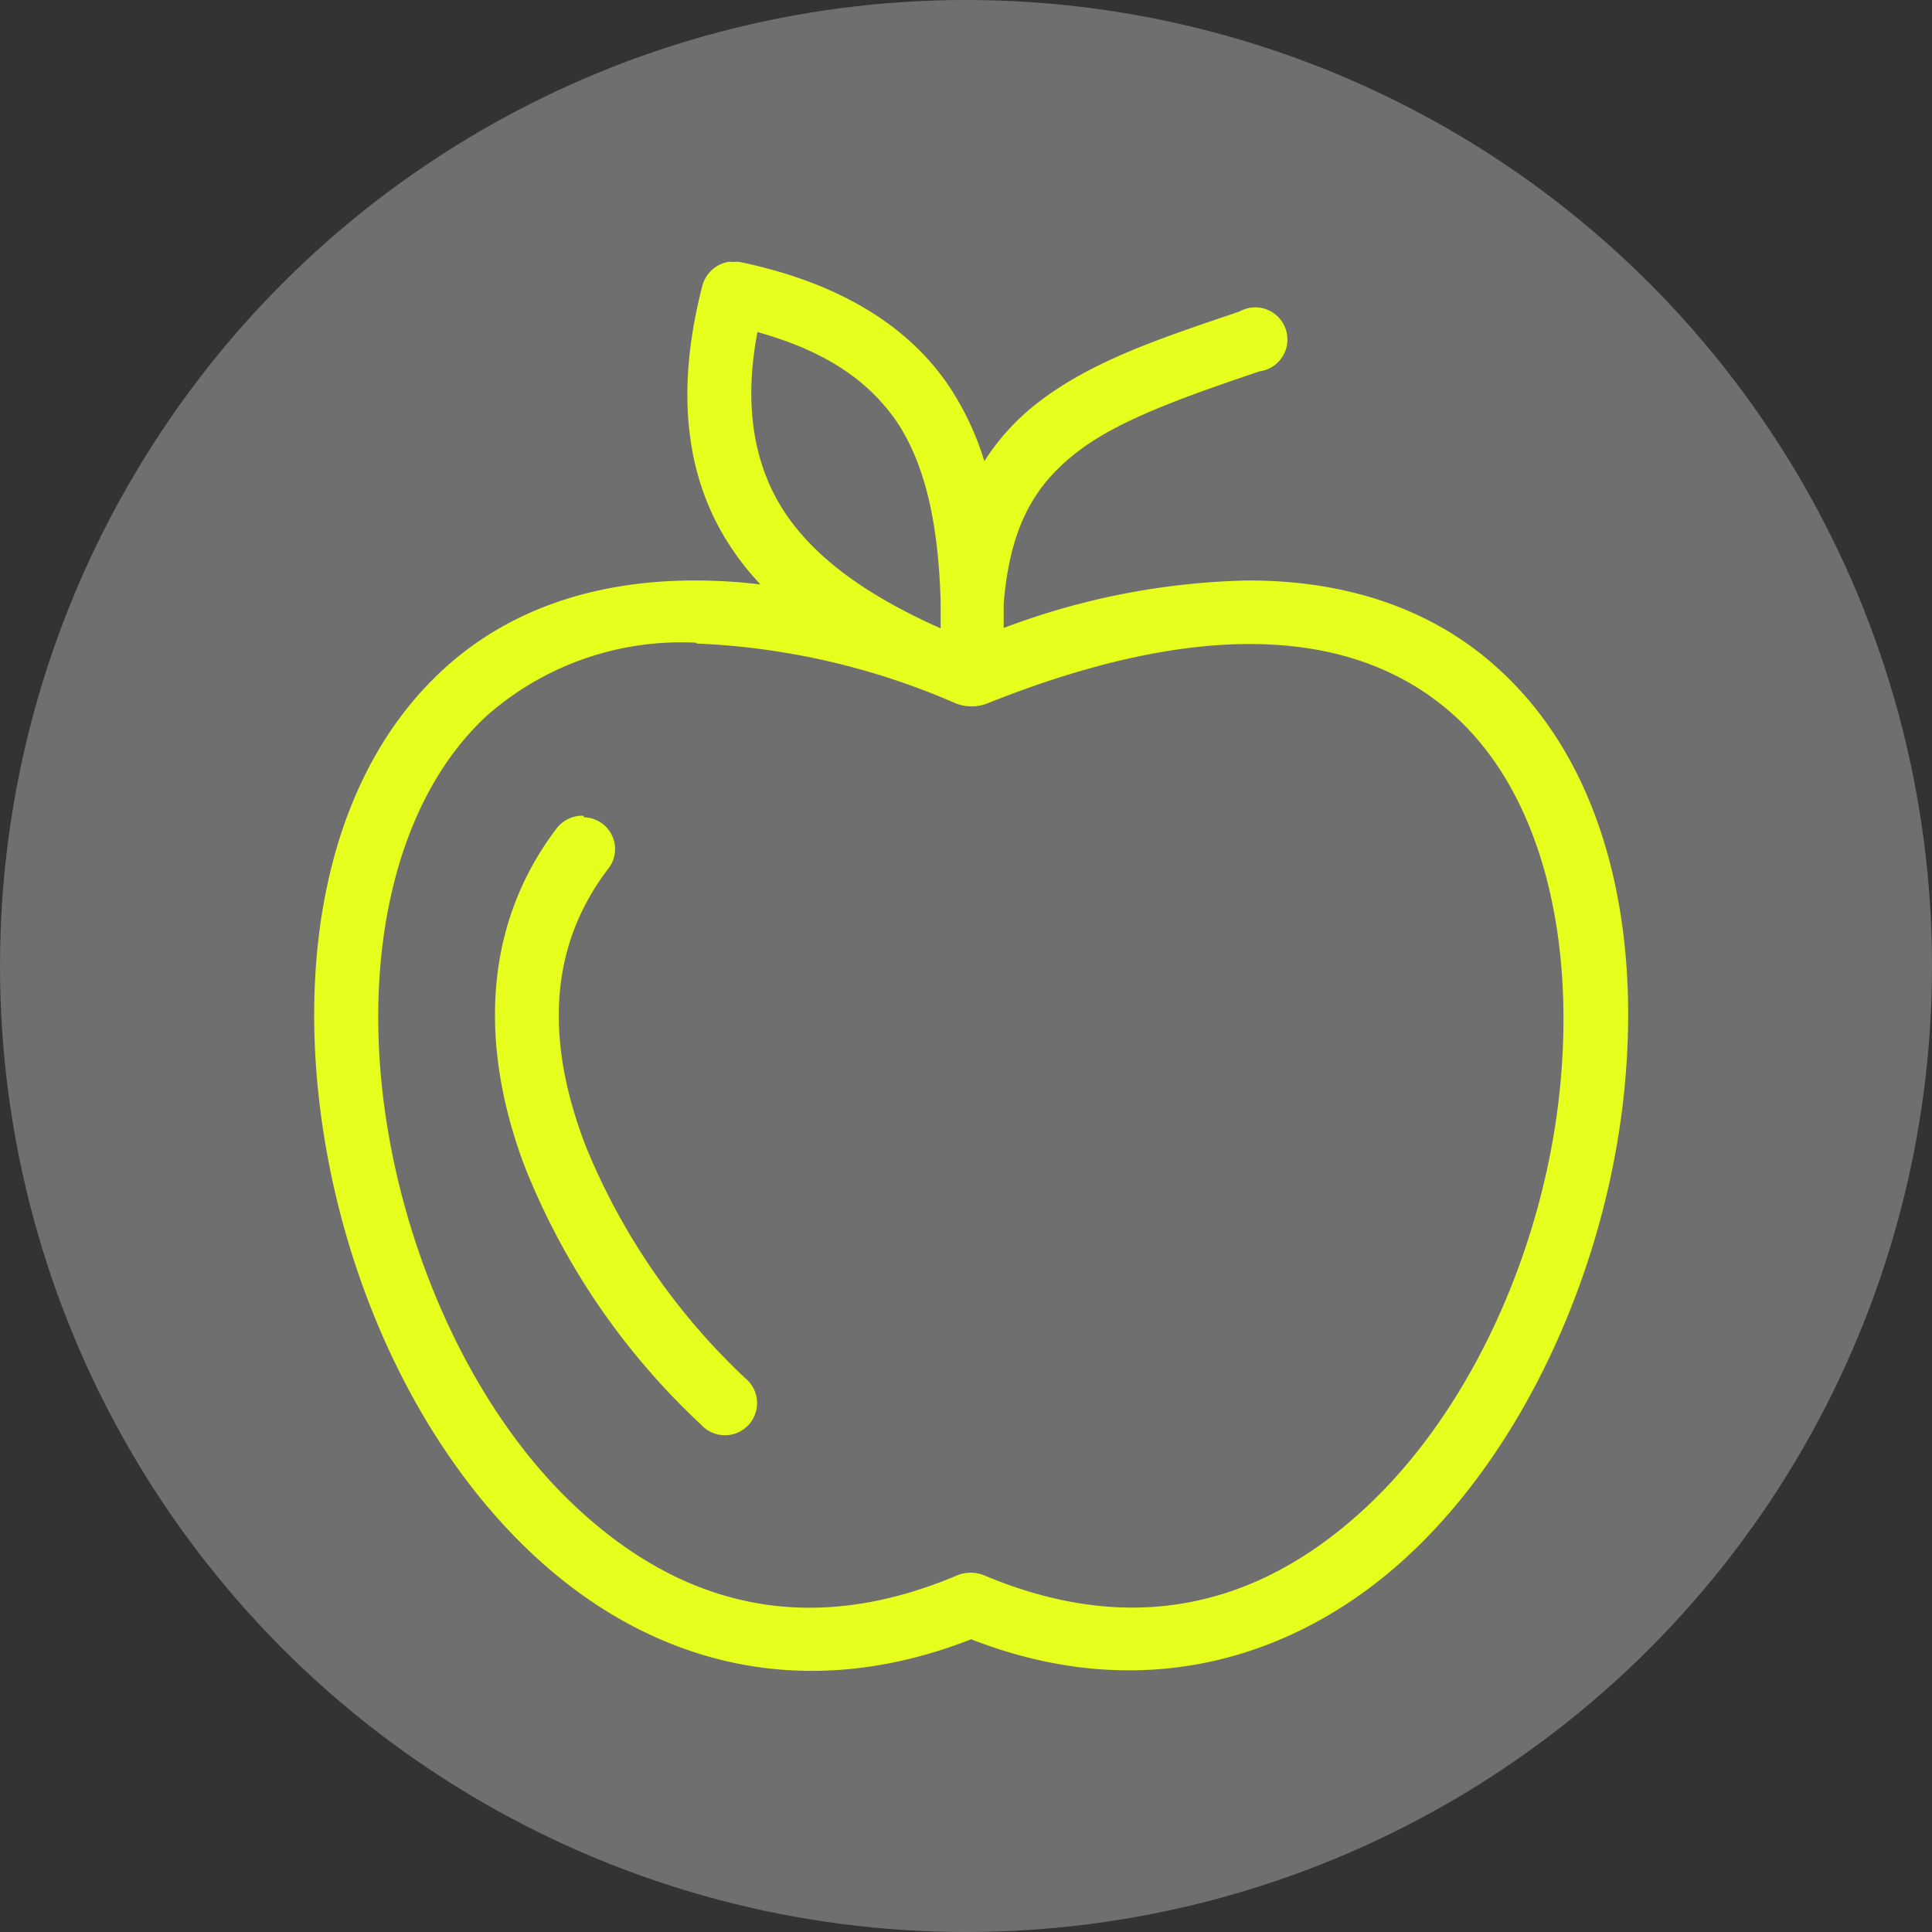
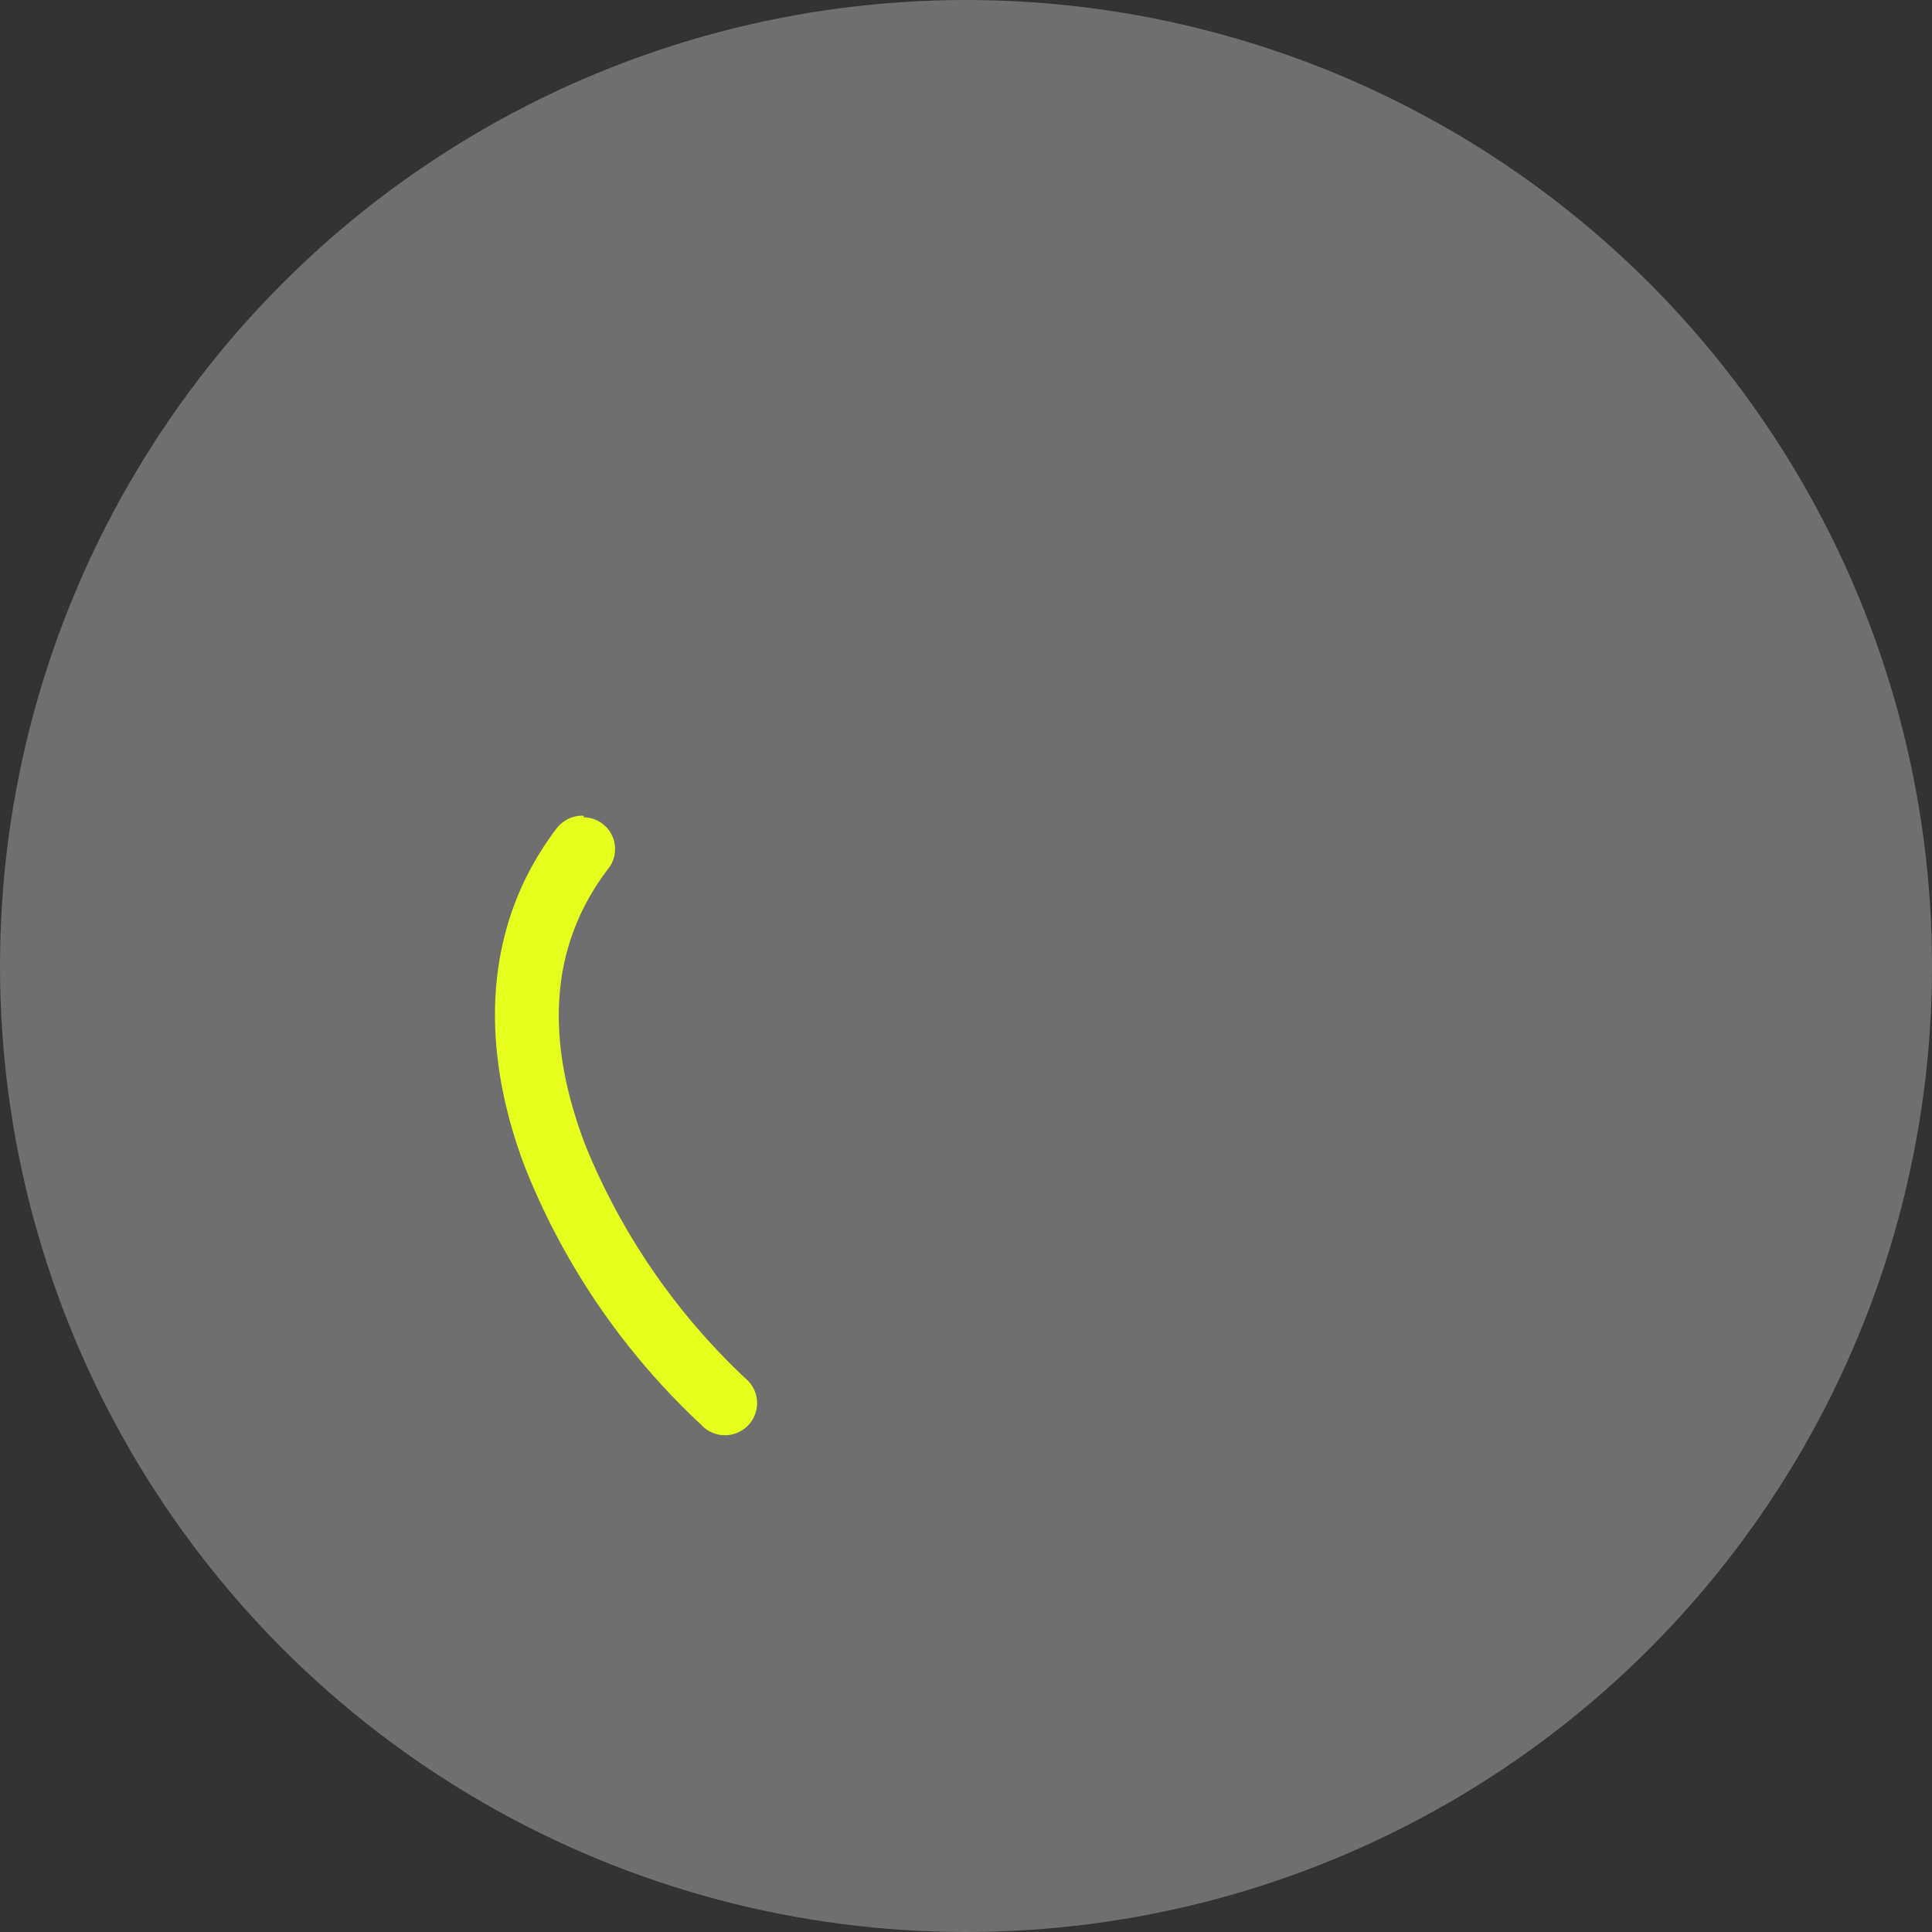
<svg xmlns="http://www.w3.org/2000/svg" id="Layer_1" data-name="Layer 1" width="96.82" height="96.82" viewBox="0 0 96.82 96.82">
  <rect x="0" y="0" width="96.82" height="96.82" fill="#333333" stroke="none" />
  <defs>
    <style>
      .cls-1 {
        fill: #6f6f6f;
      }

      .cls-2 {
        fill: #e7ff1d;
        fill-rule: evenodd;
      }
    </style>
  </defs>
  <title>health</title>
  <circle class="cls-1" cx="48.41" cy="48.41" r="48.41" />
  <g>
-     <path class="cls-2" d="M37.93,24.71a1.64,1.64,0,0,0-1.4,1.2c-1.38,5.34-.85,9.76,1.5,13.22a13.94,13.94,0,0,0,1.41,1.76,27,27,0,0,0-3.29-.2c-5.33,0-9.56,1.64-12.64,4.49-5.48,5.06-7.15,13.4-6.17,21.7s4.6,16.72,10.36,22.3,13.53,8,22.3,4.57c8.77,3.43,16.68.88,22.3-4.57s9.39-14,10.36-22.3S82,50.24,76.49,45.18c-3.08-2.85-7.31-4.5-12.64-4.49a36.67,36.67,0,0,0-12.22,2.38c0-.42,0-.84,0-1.25v0c.33-3.91,1.59-5.94,3.66-7.55s5.27-2.74,9.16-4.06a1.61,1.61,0,1,0-1-3c-3.89,1.32-7.37,2.45-10.11,4.57a11.56,11.56,0,0,0-2.68,2.93A14.42,14.42,0,0,0,48.92,31c-2-3-5.43-5.21-10.51-6.27a1.22,1.22,0,0,0-.33,0,.38.38,0,0,0-.15,0Zm1.36,3.53c3.57,1,5.63,2.53,7,4.52,1.47,2.23,2.07,5.25,2.18,9v.33c0,.31,0,.63,0,1-3.65-1.62-6.22-3.48-7.73-5.69S38.53,32.18,39.29,28.24ZM36.23,43.85a36.15,36.15,0,0,1,13,3,2.16,2.16,0,0,0,1.58,0c11.78-4.71,19.13-3.34,23.51.71s6,11.34,5.14,19S75.13,82,70.07,86.87s-11.45,7-19.34,3.71a1.81,1.81,0,0,0-1.51,0C41.35,93.88,35,91.75,29.93,86.87S21.42,74.12,20.52,66.5s.77-14.9,5.17-19a14.72,14.72,0,0,1,10.54-3.69Z" transform="translate(-1.33 -11.6)" />
    <path class="cls-2" d="M30.57,52.48a1.62,1.62,0,0,0-1.35.64c-4,5.27-3.64,11.59-1.57,17A35.63,35.63,0,0,0,36.47,83a1.61,1.61,0,1,0,2.21-2.33s0,0,0,0a33.15,33.15,0,0,1-8-11.64c-1.83-4.76-2.1-9.65,1.12-13.88a1.59,1.59,0,0,0-1.2-2.59Z" transform="translate(-1.33 -11.6)" />
  </g>
</svg>